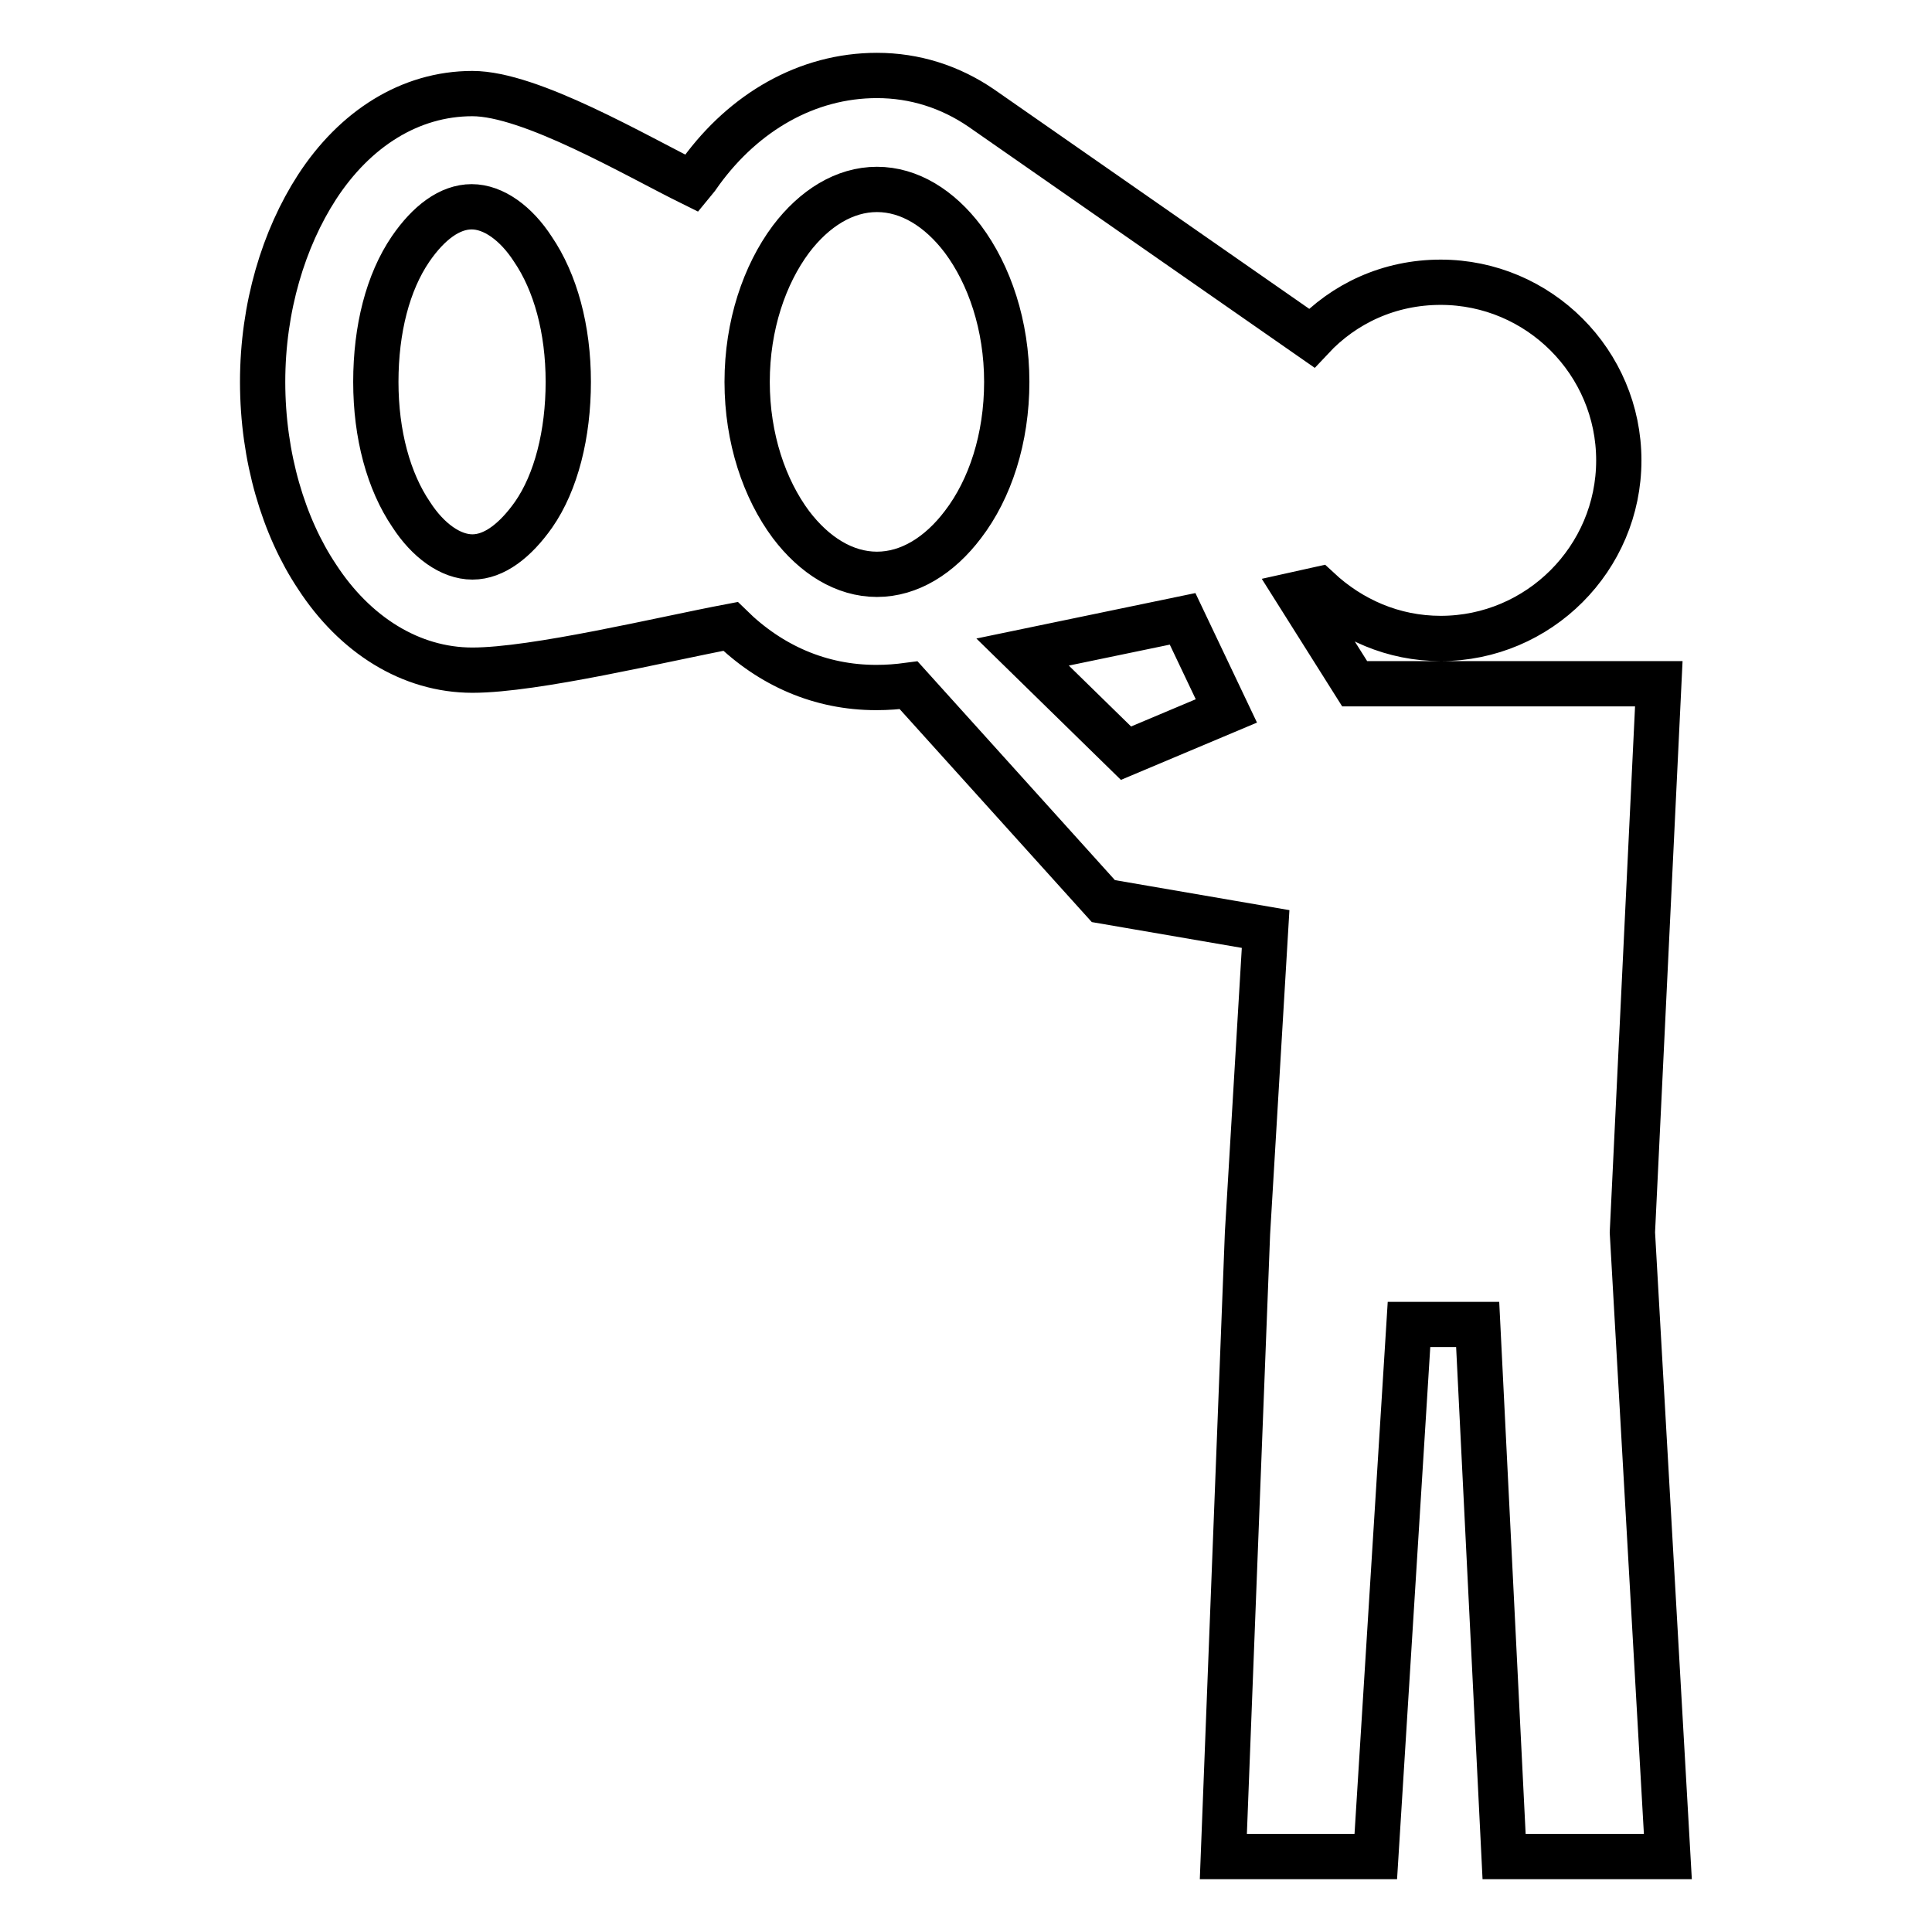
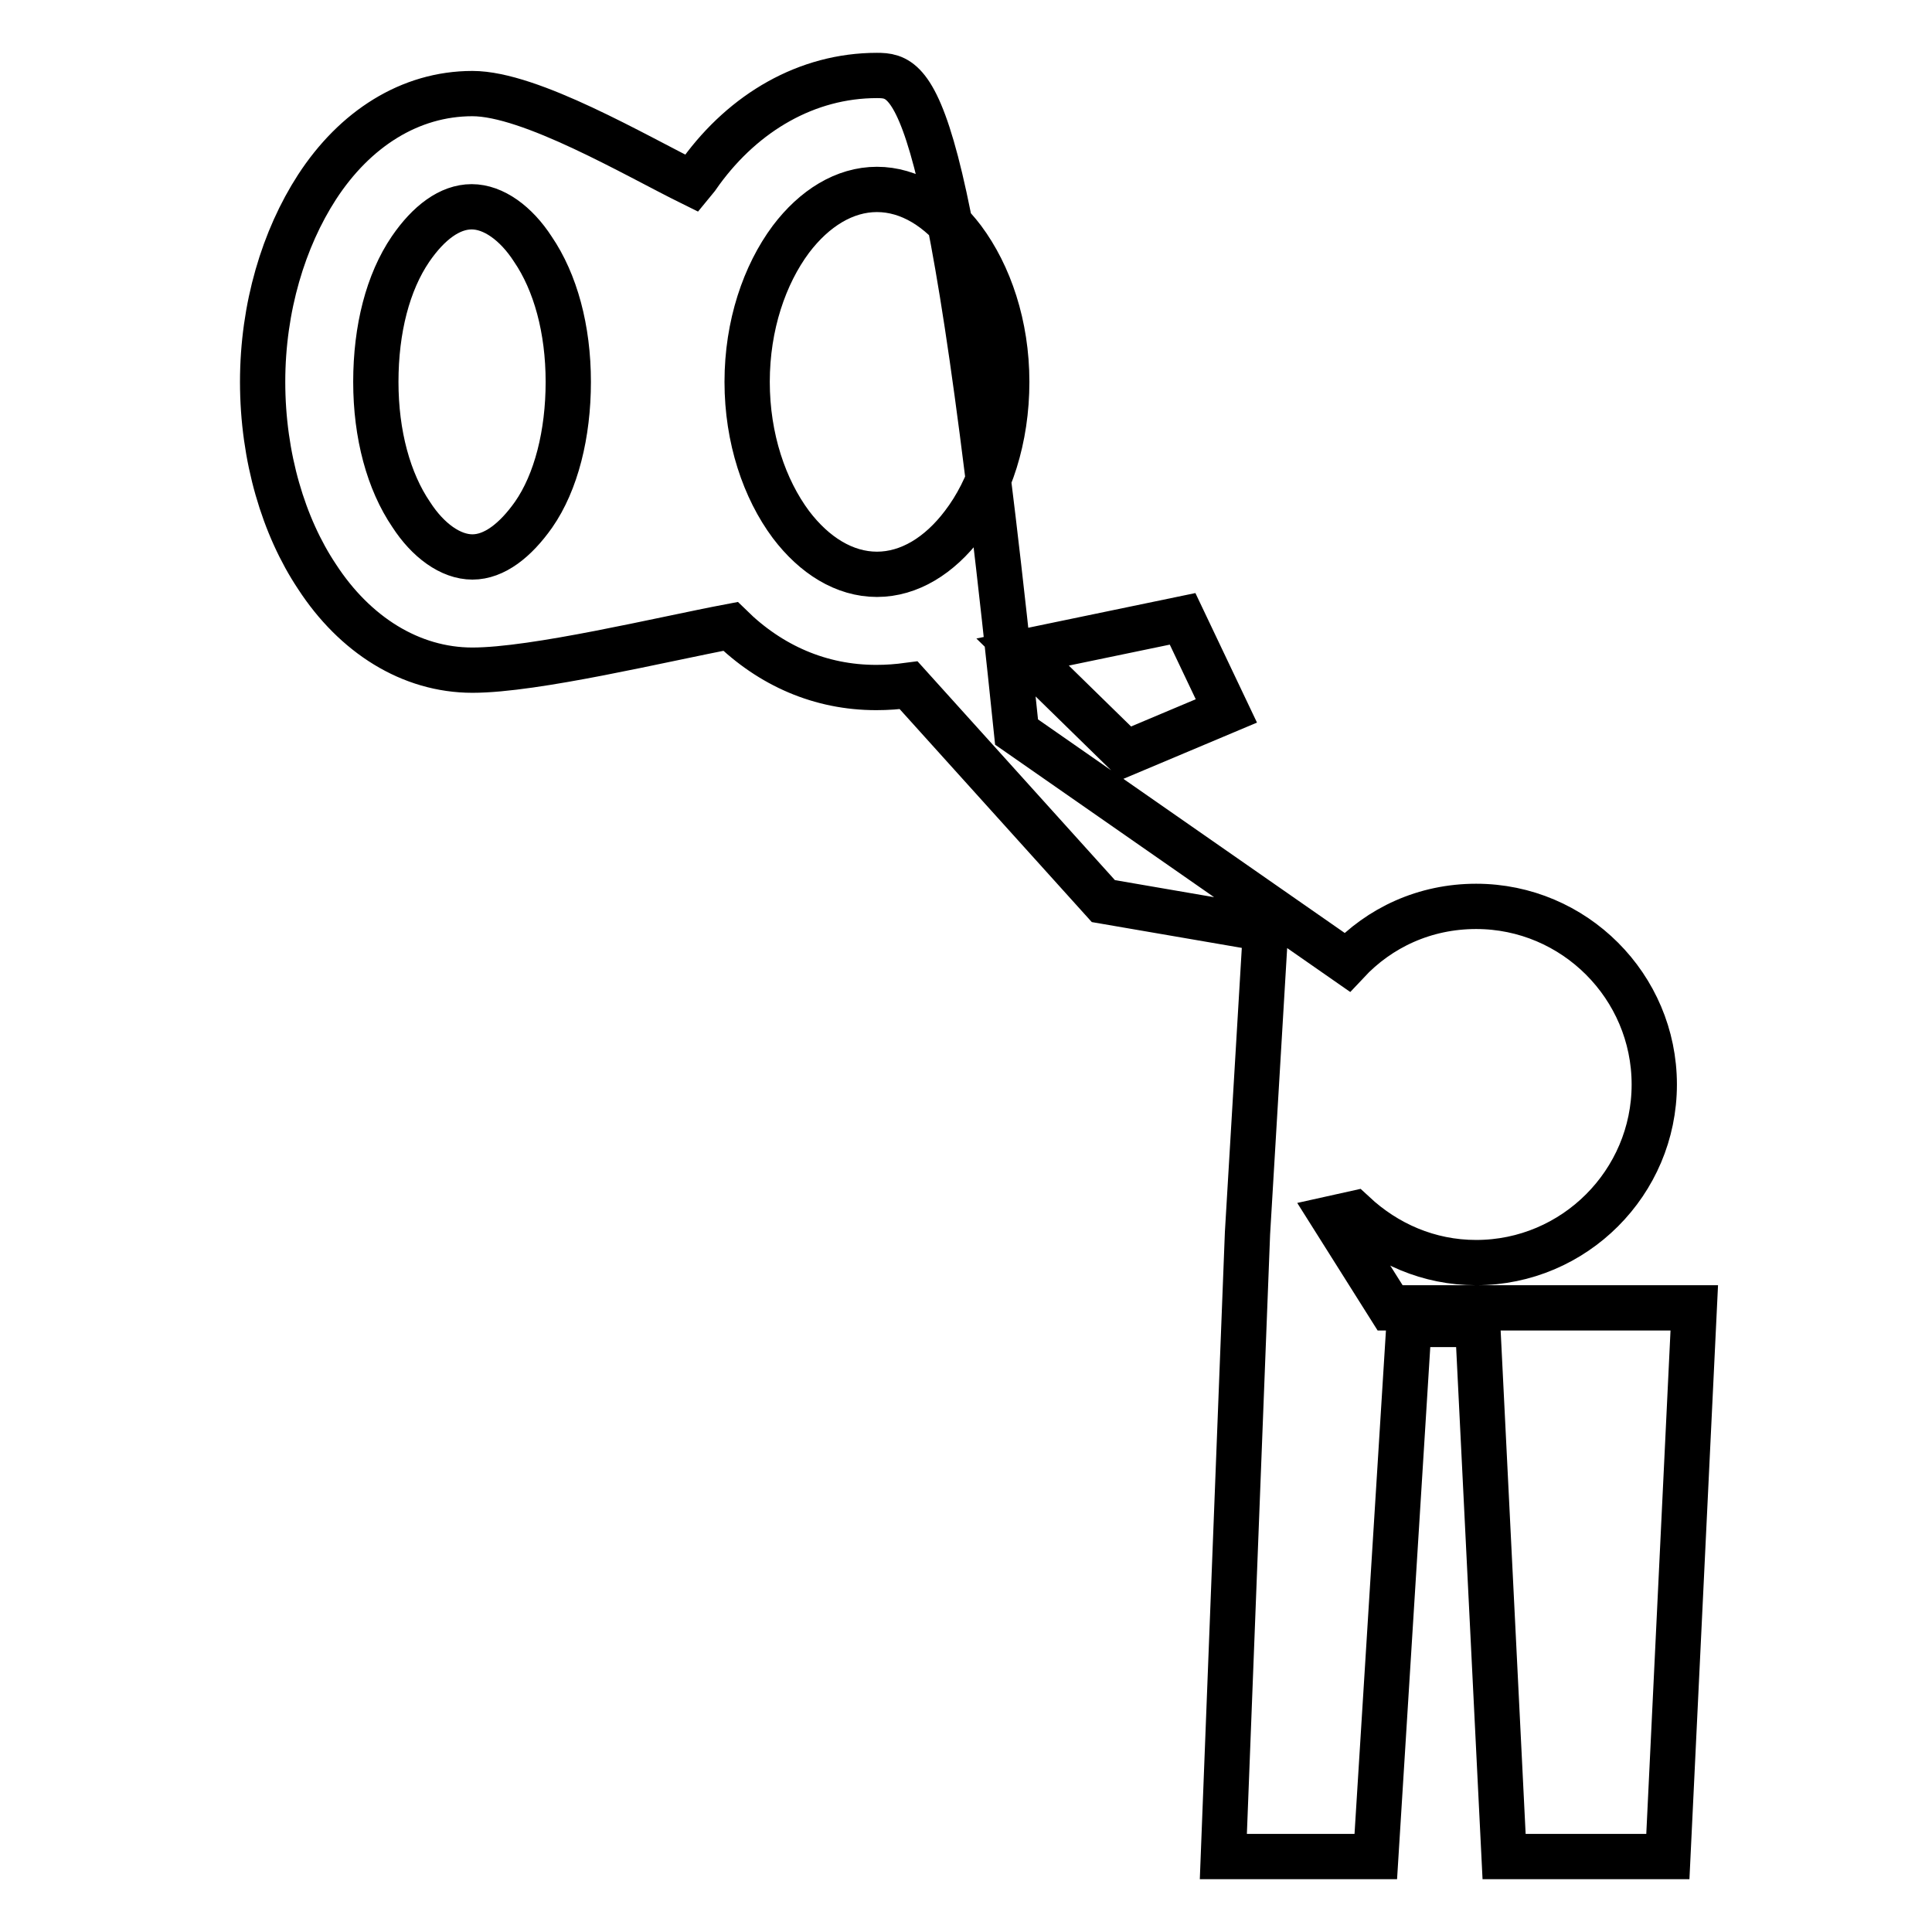
<svg xmlns="http://www.w3.org/2000/svg" version="1.1" x="0px" y="0px" viewBox="0 0 256 256" enable-background="new 0 0 256 256" xml:space="preserve">
  <g>
-     <path stroke-width="6" fill-opacity="0" stroke="#000000" d="M116.2,10c-9.3,0-17.6,4.9-23.3,12.7c-0.4,0.6-0.7,1-1.2,1.6c-7.5-3.7-21.4-11.9-29.1-11.9 c-8.3,0-15.6,4.7-20.6,12.4c-4.4,6.8-7.2,15.9-7.2,25.8c0,10,2.8,19.2,7.2,25.8c5,7.7,12.4,12.4,20.6,12.4c8.3,0,25.2-4.1,34.2-5.8 c5.3,5.2,11.9,8.1,19.3,8.1c1.5,0,2.8-0.1,4.3-0.3l25.8,28.6l21.5,3.7l-2.4,40.3l-3.2,82.6h20.2l4.4-70.5h9.1l3.5,70.5h21.7 l-4.7-82.7l3.5-72.7h-40.3l-7.5-11.9l2.7-0.6c4.3,4,9.9,6.5,16.2,6.5c13,0,23.6-10.6,23.6-23.6c0-13-10.6-23.6-23.6-23.6 c-6.8,0-12.8,2.8-17.1,7.4l-43.8-30.5C125.9,11.5,121.2,10,116.2,10z M162.5,94.2l-13.3,5.6l-13.7-13.4l21.2-4.4L162.5,94.2z  M54.4,33c2.4-3.5,5.2-5.6,8.1-5.6s5.9,2.2,8.1,5.6c3,4.4,4.7,10.6,4.7,17.6c0,6.9-1.6,13.3-4.6,17.6c-2.4,3.4-5.2,5.6-8.1,5.6 c-2.9,0-5.9-2.2-8.1-5.6c-3-4.4-4.7-10.6-4.7-17.6C49.8,43.6,51.4,37.4,54.4,33z M104.8,31.7c3.1-4.1,7.1-6.6,11.4-6.6 s8.3,2.5,11.4,6.6c3.5,4.7,5.8,11.4,5.8,18.9s-2.2,14.2-5.8,18.9c-3.1,4.1-7.1,6.6-11.4,6.6s-8.3-2.5-11.4-6.6 c-3.5-4.7-5.8-11.4-5.8-18.9S101.3,36.4,104.8,31.7z" />
+     <path stroke-width="6" fill-opacity="0" stroke="#000000" d="M116.2,10c-9.3,0-17.6,4.9-23.3,12.7c-0.4,0.6-0.7,1-1.2,1.6c-7.5-3.7-21.4-11.9-29.1-11.9 c-8.3,0-15.6,4.7-20.6,12.4c-4.4,6.8-7.2,15.9-7.2,25.8c0,10,2.8,19.2,7.2,25.8c5,7.7,12.4,12.4,20.6,12.4c8.3,0,25.2-4.1,34.2-5.8 c5.3,5.2,11.9,8.1,19.3,8.1c1.5,0,2.8-0.1,4.3-0.3l25.8,28.6l21.5,3.7l-2.4,40.3l-3.2,82.6h20.2l4.4-70.5h9.1l3.5,70.5h21.7 l3.5-72.7h-40.3l-7.5-11.9l2.7-0.6c4.3,4,9.9,6.5,16.2,6.5c13,0,23.6-10.6,23.6-23.6c0-13-10.6-23.6-23.6-23.6 c-6.8,0-12.8,2.8-17.1,7.4l-43.8-30.5C125.9,11.5,121.2,10,116.2,10z M162.5,94.2l-13.3,5.6l-13.7-13.4l21.2-4.4L162.5,94.2z  M54.4,33c2.4-3.5,5.2-5.6,8.1-5.6s5.9,2.2,8.1,5.6c3,4.4,4.7,10.6,4.7,17.6c0,6.9-1.6,13.3-4.6,17.6c-2.4,3.4-5.2,5.6-8.1,5.6 c-2.9,0-5.9-2.2-8.1-5.6c-3-4.4-4.7-10.6-4.7-17.6C49.8,43.6,51.4,37.4,54.4,33z M104.8,31.7c3.1-4.1,7.1-6.6,11.4-6.6 s8.3,2.5,11.4,6.6c3.5,4.7,5.8,11.4,5.8,18.9s-2.2,14.2-5.8,18.9c-3.1,4.1-7.1,6.6-11.4,6.6s-8.3-2.5-11.4-6.6 c-3.5-4.7-5.8-11.4-5.8-18.9S101.3,36.4,104.8,31.7z" />
  </g>
</svg>